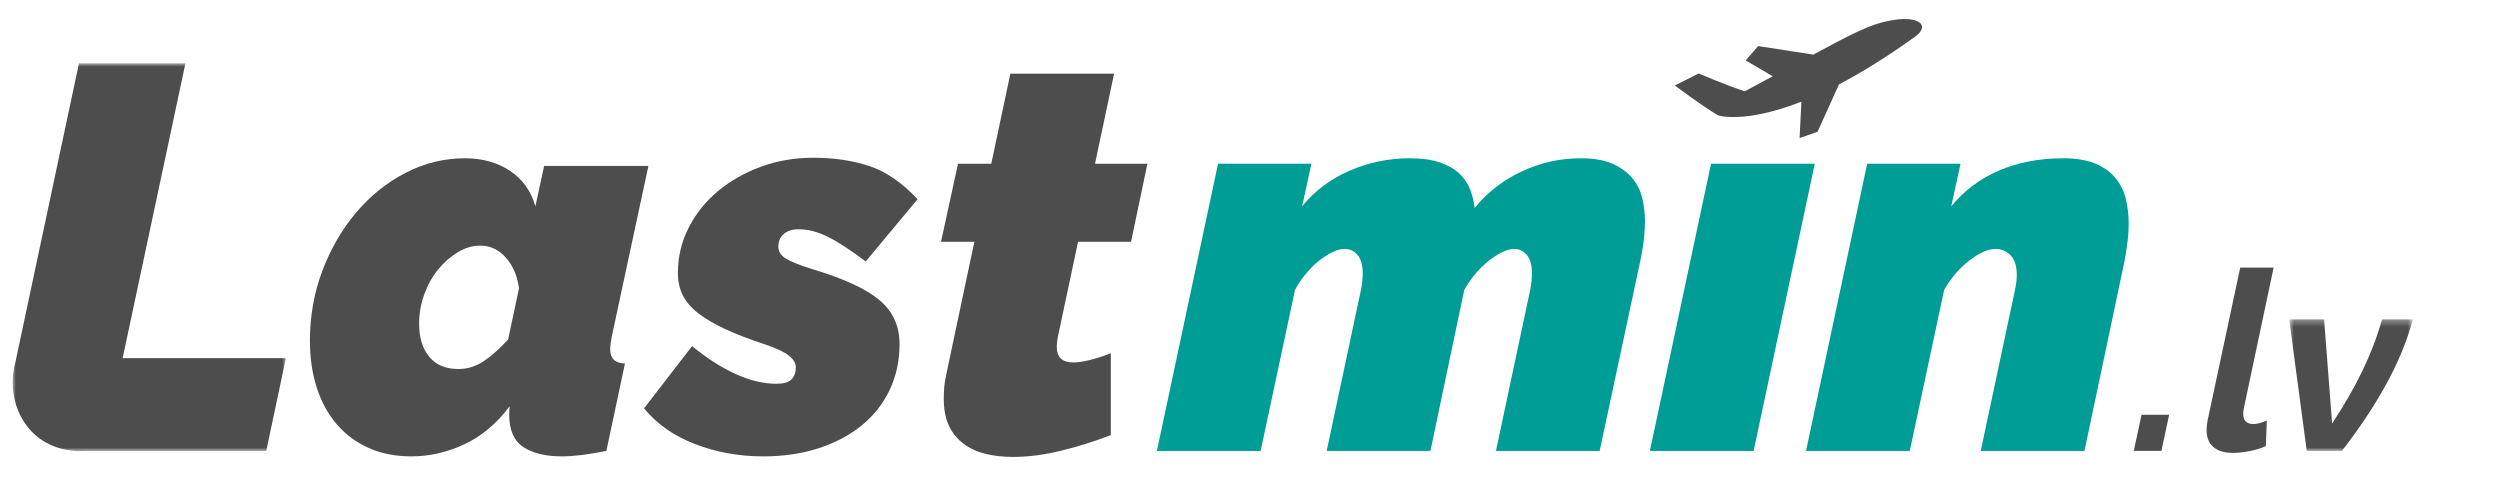
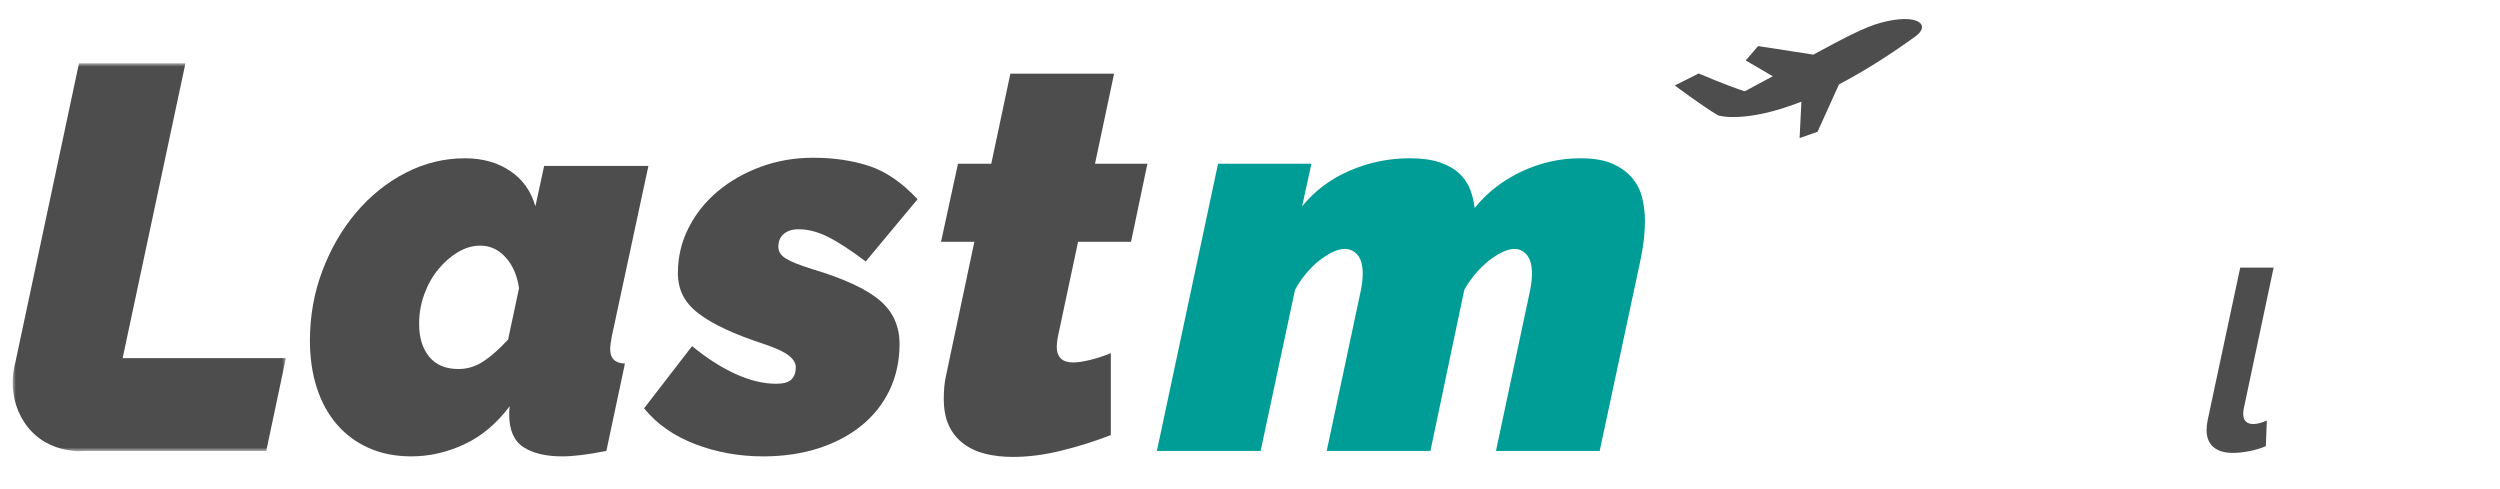
<svg xmlns="http://www.w3.org/2000/svg" xmlns:xlink="http://www.w3.org/1999/xlink" width="394px" height="77px" viewBox="0 0 394 77" version="1.1">
  <title>logo/lastmin-logo-lv</title>
  <desc>Created with Sketch.</desc>
  <defs>
    <polygon id="path-1" points="20.282 21.051 20.282 0.317 0.775 0.317 0.775 21.051" />
    <polygon id="path-3" points="5.42101086e-20 0.964 5.42101086e-20 62.094 43.059 62.094 43.059 0.964" />
  </defs>
  <g id="logo/lastmin-logo-lv" stroke="none" stroke-width="1" fill="none" fill-rule="evenodd">
    <g id="Page-1" transform="translate(2, 2)">
-       <polygon id="Fill-1" fill="#4D4D4D" points="335.509 63.363 334.282 69.061 338.635 69.061 339.861 63.363" />
      <g id="Group-24" transform="translate(0, 0.011)">
        <path d="M349.912,69.367 C348.566,69.367 347.538,69.057 346.825,68.437 C346.113,67.818 345.757,66.928 345.757,65.766 C345.757,65.529 345.77,65.292 345.797,65.054 C345.822,64.817 345.862,64.554 345.915,64.263 L351.059,40.165 L356.322,40.165 L351.613,62.403 C351.587,62.535 351.567,62.667 351.554,62.799 C351.54,62.931 351.534,63.063 351.534,63.195 C351.534,64.276 352.074,64.817 353.156,64.817 C353.446,64.817 353.783,64.764 354.165,64.659 C354.548,64.554 354.91,64.421 355.254,64.263 L355.096,68.299 C354.33,68.642 353.466,68.906 352.504,69.09 C351.54,69.274 350.677,69.367 349.912,69.367" id="Fill-2" fill="#4D4D4D" />
        <g id="Group-6" transform="translate(358, 48)">
          <mask id="mask-2" fill="white">
            <use xlink:href="#path-1" />
          </mask>
          <g id="Clip-5" />
-           <path d="M0.775,0.317 L6.275,0.317 L7.542,16.738 C8.491,15.287 9.354,13.889 10.133,12.544 C10.911,11.198 11.623,9.86 12.27,8.527 C12.916,7.195 13.497,5.863 14.01,4.531 C14.525,3.199 14.993,1.795 15.416,0.317 L20.282,0.317 C19.333,3.773 17.901,7.229 15.989,10.684 C14.076,14.14 11.775,17.595 9.085,21.051 L3.545,21.051 L0.775,0.317 Z" id="Fill-4" fill="#4D4D4D" mask="url(#mask-2)" />
        </g>
        <path d="M189.963,23.797 L204.677,23.797 L203.214,30.506 C205.221,28.041 207.733,26.161 210.744,24.868 C213.754,23.58 216.896,22.933 220.166,22.933 C222.059,22.933 223.635,23.149 224.899,23.58 C226.158,24.011 227.176,24.583 227.949,25.3 C228.729,26.017 229.299,26.85 229.674,27.797 C230.045,28.742 230.288,29.732 230.402,30.763 C232.41,28.298 234.891,26.377 237.846,24.998 C240.799,23.622 243.883,22.933 247.096,22.933 C249.16,22.933 250.838,23.222 252.129,23.797 C253.42,24.368 254.453,25.114 255.227,26.034 C256.002,26.951 256.531,28.01 256.82,29.216 C257.107,30.421 257.248,31.654 257.248,32.916 C257.248,33.43 257.206,34.208 257.12,35.238 C257.033,36.272 256.82,37.621 256.475,39.28 L250.108,69.054 L233.762,69.054 L239.18,43.584 C239.354,42.668 239.438,41.834 239.438,41.09 C239.438,39.77 239.162,38.795 238.622,38.163 C238.073,37.533 237.43,37.216 236.684,37.216 C236.111,37.216 235.465,37.39 234.748,37.732 C234.029,38.077 233.315,38.537 232.597,39.11 C231.881,39.684 231.193,40.358 230.531,41.132 C229.871,41.907 229.285,42.755 228.769,43.669 L223.436,69.054 L207.087,69.054 L212.506,43.584 C212.678,42.668 212.764,41.834 212.764,41.09 C212.764,39.77 212.492,38.795 211.945,38.163 C211.401,37.533 210.729,37.216 209.926,37.216 C209.352,37.216 208.707,37.39 207.99,37.732 C207.272,38.077 206.556,38.537 205.838,39.11 C205.119,39.684 204.432,40.372 203.776,41.176 C203.113,41.978 202.555,42.809 202.096,43.669 L196.676,69.054 L180.326,69.054 L189.963,23.797 Z" id="Fill-7" fill="#009D97" />
-         <polygon id="Fill-9" fill="#009D97" points="267.661 23.797 284.009 23.797 274.373 69.054 258.023 69.054" />
-         <path d="M292.268,23.797 L306.981,23.797 L305.518,30.506 C307.526,28.041 310.036,26.161 313.048,24.868 C316.059,23.58 319.426,22.933 323.155,22.933 C325.223,22.933 326.928,23.222 328.277,23.797 C329.622,24.368 330.686,25.143 331.459,26.119 C332.233,27.094 332.764,28.196 333.051,29.43 C333.338,30.664 333.481,31.914 333.481,33.172 C333.481,34.263 333.409,35.324 333.265,36.358 C333.123,37.39 332.965,38.366 332.794,39.28 L326.512,69.054 L310.164,69.054 L315.584,43.584 C315.758,42.724 315.842,41.978 315.842,41.346 C315.842,39.913 315.512,38.867 314.854,38.207 C314.192,37.548 313.403,37.216 312.489,37.216 C311.339,37.216 309.978,37.82 308.401,39.026 C306.823,40.228 305.487,41.778 304.399,43.669 L298.98,69.054 L282.63,69.054 L292.268,23.797 Z" id="Fill-11" fill="#009D97" />
        <g id="Group-15" transform="translate(0, 7)">
          <mask id="mask-4" fill="white">
            <use xlink:href="#path-3" />
          </mask>
          <g id="Clip-14" />
          <path d="M10.448,0.964 L27.227,0.964 L17.33,47.426 L43.059,47.426 L39.961,62.054 L11.496,62.054 C11.496,62.054 4.605,62.914 1.291,56.629 C-0.936,52.409 0.392,48.238 0.392,48.238 L10.448,0.964 Z" id="Fill-13" fill="#4D4D4D" mask="url(#mask-4)" />
        </g>
        <path d="M70.248,56.147 C71.624,56.147 72.916,55.762 74.121,54.984 C75.322,54.212 76.643,53.048 78.077,51.501 L79.798,43.412 C79.51,41.406 78.81,39.787 77.689,38.55 C76.572,37.319 75.239,36.701 73.689,36.701 C72.484,36.701 71.309,37.046 70.161,37.732 C69.015,38.424 67.98,39.326 67.064,40.446 C66.145,41.564 65.414,42.867 64.871,44.36 C64.324,45.851 64.053,47.398 64.053,49.005 C64.053,51.187 64.581,52.921 65.644,54.212 C66.707,55.502 68.24,56.147 70.248,56.147 M62.848,69.914 C60.326,69.914 58.072,69.468 56.094,68.582 C54.113,67.691 52.436,66.444 51.061,64.839 C49.682,63.23 48.636,61.309 47.92,59.072 C47.202,56.835 46.844,54.369 46.844,51.671 C46.844,47.772 47.504,44.087 48.824,40.617 C50.143,37.146 51.92,34.09 54.156,31.454 C56.394,28.814 58.988,26.734 61.943,25.216 C64.898,23.694 68.01,22.933 71.28,22.933 C74.032,22.933 76.397,23.594 78.379,24.915 C80.357,26.233 81.692,28.098 82.378,30.506 L83.756,24.14 L100.19,24.14 L94.424,50.984 C94.254,51.845 94.167,52.532 94.167,53.048 C94.167,54.484 94.941,55.23 96.491,55.286 L93.564,69.054 C90.695,69.628 88.373,69.914 86.596,69.914 C84.014,69.914 81.977,69.425 80.485,68.451 C78.994,67.477 78.25,65.757 78.25,63.288 C78.25,62.716 78.278,62.286 78.335,62 C76.269,64.753 73.875,66.763 71.152,68.024 C68.426,69.283 65.658,69.914 62.848,69.914" id="Fill-16" fill="#4D4D4D" />
        <path d="M118.26,69.914 C114.475,69.914 110.903,69.268 107.547,67.979 C104.19,66.689 101.51,64.81 99.504,62.343 L107.072,52.533 C109.367,54.427 111.649,55.891 113.916,56.922 C116.18,57.955 118.316,58.47 120.323,58.47 C121.471,58.47 122.273,58.241 122.734,57.784 C123.193,57.325 123.422,56.693 123.422,55.891 C123.422,55.259 123.076,54.656 122.39,54.082 C121.701,53.51 120.44,52.907 118.602,52.275 C116.137,51.472 114.043,50.669 112.323,49.866 C110.603,49.065 109.182,48.232 108.064,47.371 C106.946,46.511 106.127,45.565 105.61,44.533 C105.095,43.498 104.836,42.325 104.836,41.002 C104.836,38.479 105.397,36.113 106.515,33.907 C107.634,31.698 109.168,29.772 111.117,28.139 C113.068,26.504 115.332,25.217 117.915,24.267 C120.496,23.322 123.25,22.85 126.176,22.85 C129.386,22.85 132.311,23.28 134.953,24.14 C137.588,24.999 140.143,26.749 142.608,29.388 L134.436,39.196 C132.081,37.421 130.104,36.129 128.498,35.325 C126.892,34.521 125.344,34.121 123.852,34.121 C122.876,34.121 122.102,34.366 121.531,34.852 C120.955,35.338 120.669,36.011 120.669,36.874 C120.669,37.622 121.054,38.238 121.832,38.723 C122.605,39.212 123.995,39.77 126.002,40.399 C130.994,41.893 134.535,43.528 136.627,45.305 C138.723,47.085 139.77,49.38 139.77,52.19 C139.77,54.828 139.254,57.239 138.223,59.418 C137.188,61.597 135.727,63.461 133.834,65.011 C131.942,66.558 129.674,67.763 127.037,68.626 C124.397,69.484 121.471,69.914 118.26,69.914" id="Fill-18" fill="#4D4D4D" />
        <path d="M157.667,70 C156.117,70 154.684,69.843 153.363,69.528 C152.043,69.211 150.883,68.682 149.879,67.936 C148.875,67.19 148.1,66.245 147.558,65.095 C147.01,63.948 146.739,62.516 146.739,60.794 C146.739,60.165 146.767,59.532 146.823,58.899 C146.88,58.27 146.996,57.581 147.168,56.835 L151.557,36.098 L146.307,36.098 L148.977,23.797 L154.223,23.797 L157.234,9.598 L173.581,9.598 L170.572,23.797 L178.832,23.797 L176.252,36.098 L167.904,36.098 L164.72,51.073 C164.662,51.357 164.619,51.628 164.592,51.89 C164.563,52.144 164.547,52.39 164.547,52.619 C164.547,54.285 165.408,55.113 167.13,55.113 C167.817,55.113 168.691,54.984 169.755,54.727 C170.817,54.469 171.92,54.113 173.066,53.651 L173.066,66.558 C170.543,67.534 167.948,68.351 165.281,69.01 C162.613,69.668 160.076,70 157.667,70" id="Fill-20" fill="#4D4D4D" />
        <path d="M294.522,1.542 C291.724,2.284 288.26,4.189 283.784,6.596 L275.082,5.251 L273.127,7.518 L277.39,10.006 C275.033,11.269 272.981,12.375 272.981,12.375 C270.39,11.572 265.712,9.569 265.712,9.569 L261.955,11.458 C261.955,11.458 266.351,14.761 268.774,16.174 C268.774,16.174 272.897,17.547 281.901,14.011 L281.615,19.75 L284.442,18.759 L287.83,11.28 C291.32,9.456 295.312,7.019 299.846,3.747 C302.423,1.884 300.192,0.037 294.522,1.542" id="Fill-22" fill="#4D4D4D" />
      </g>
    </g>
  </g>
</svg>